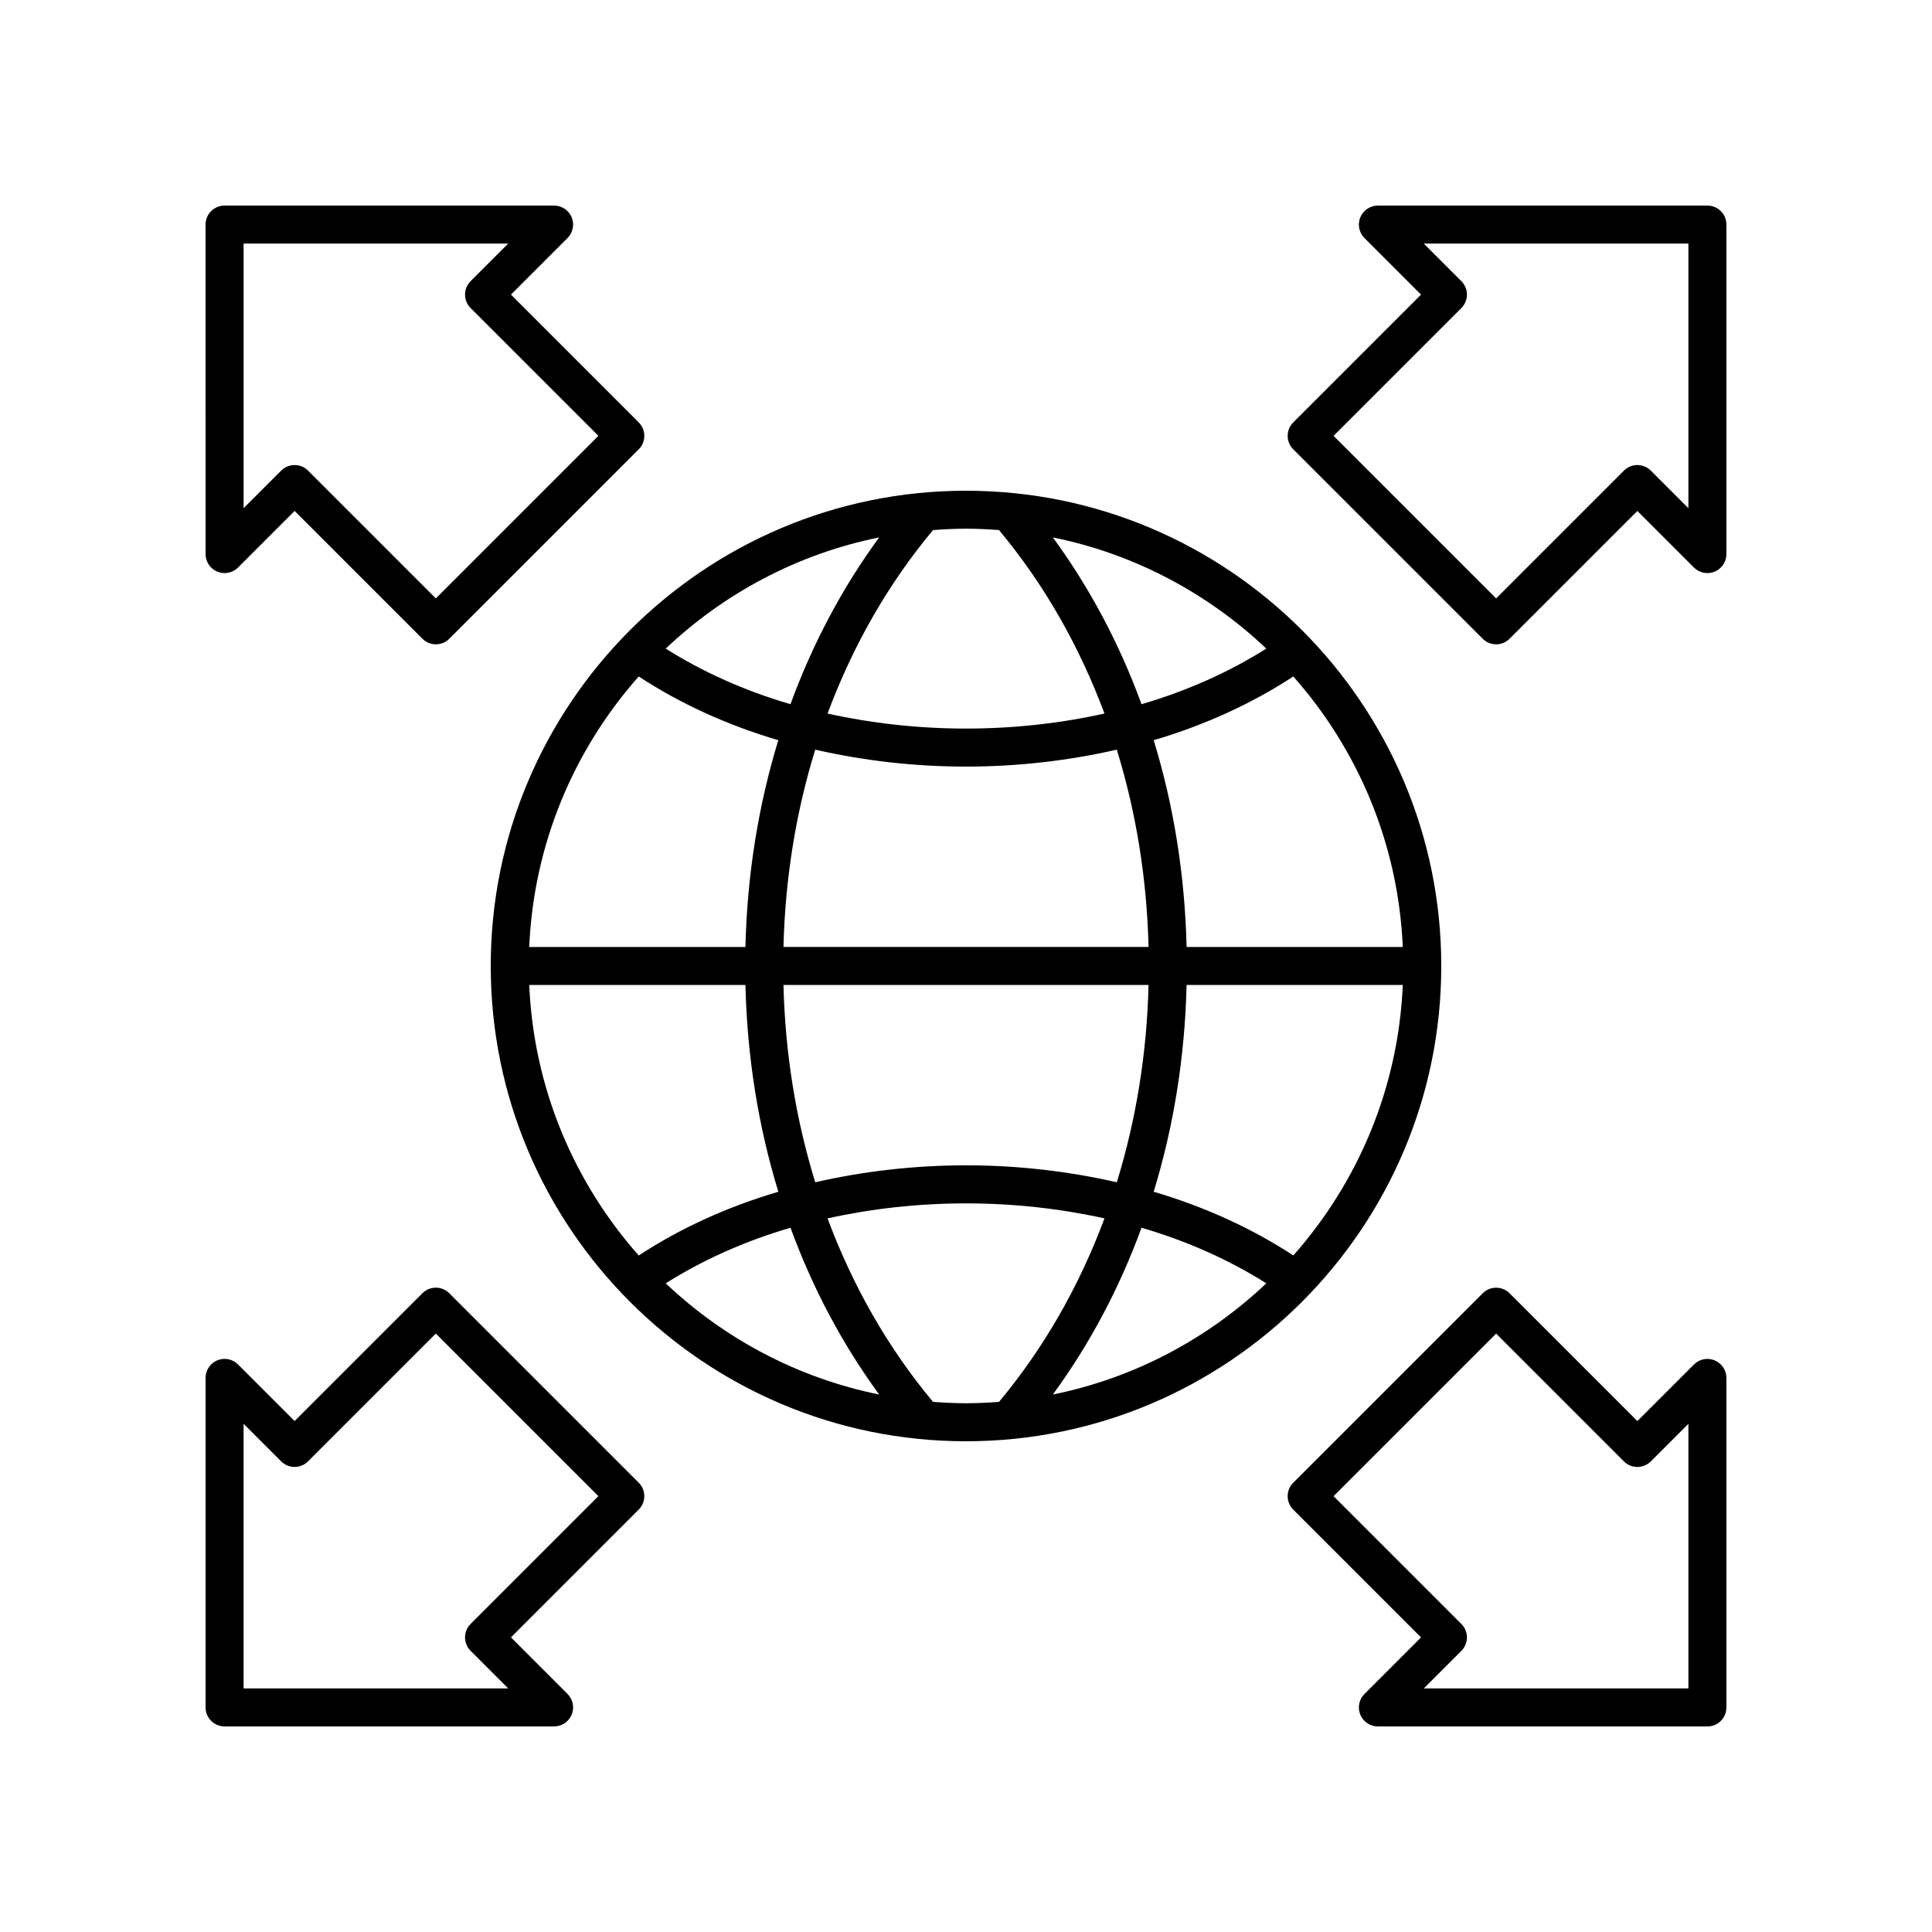
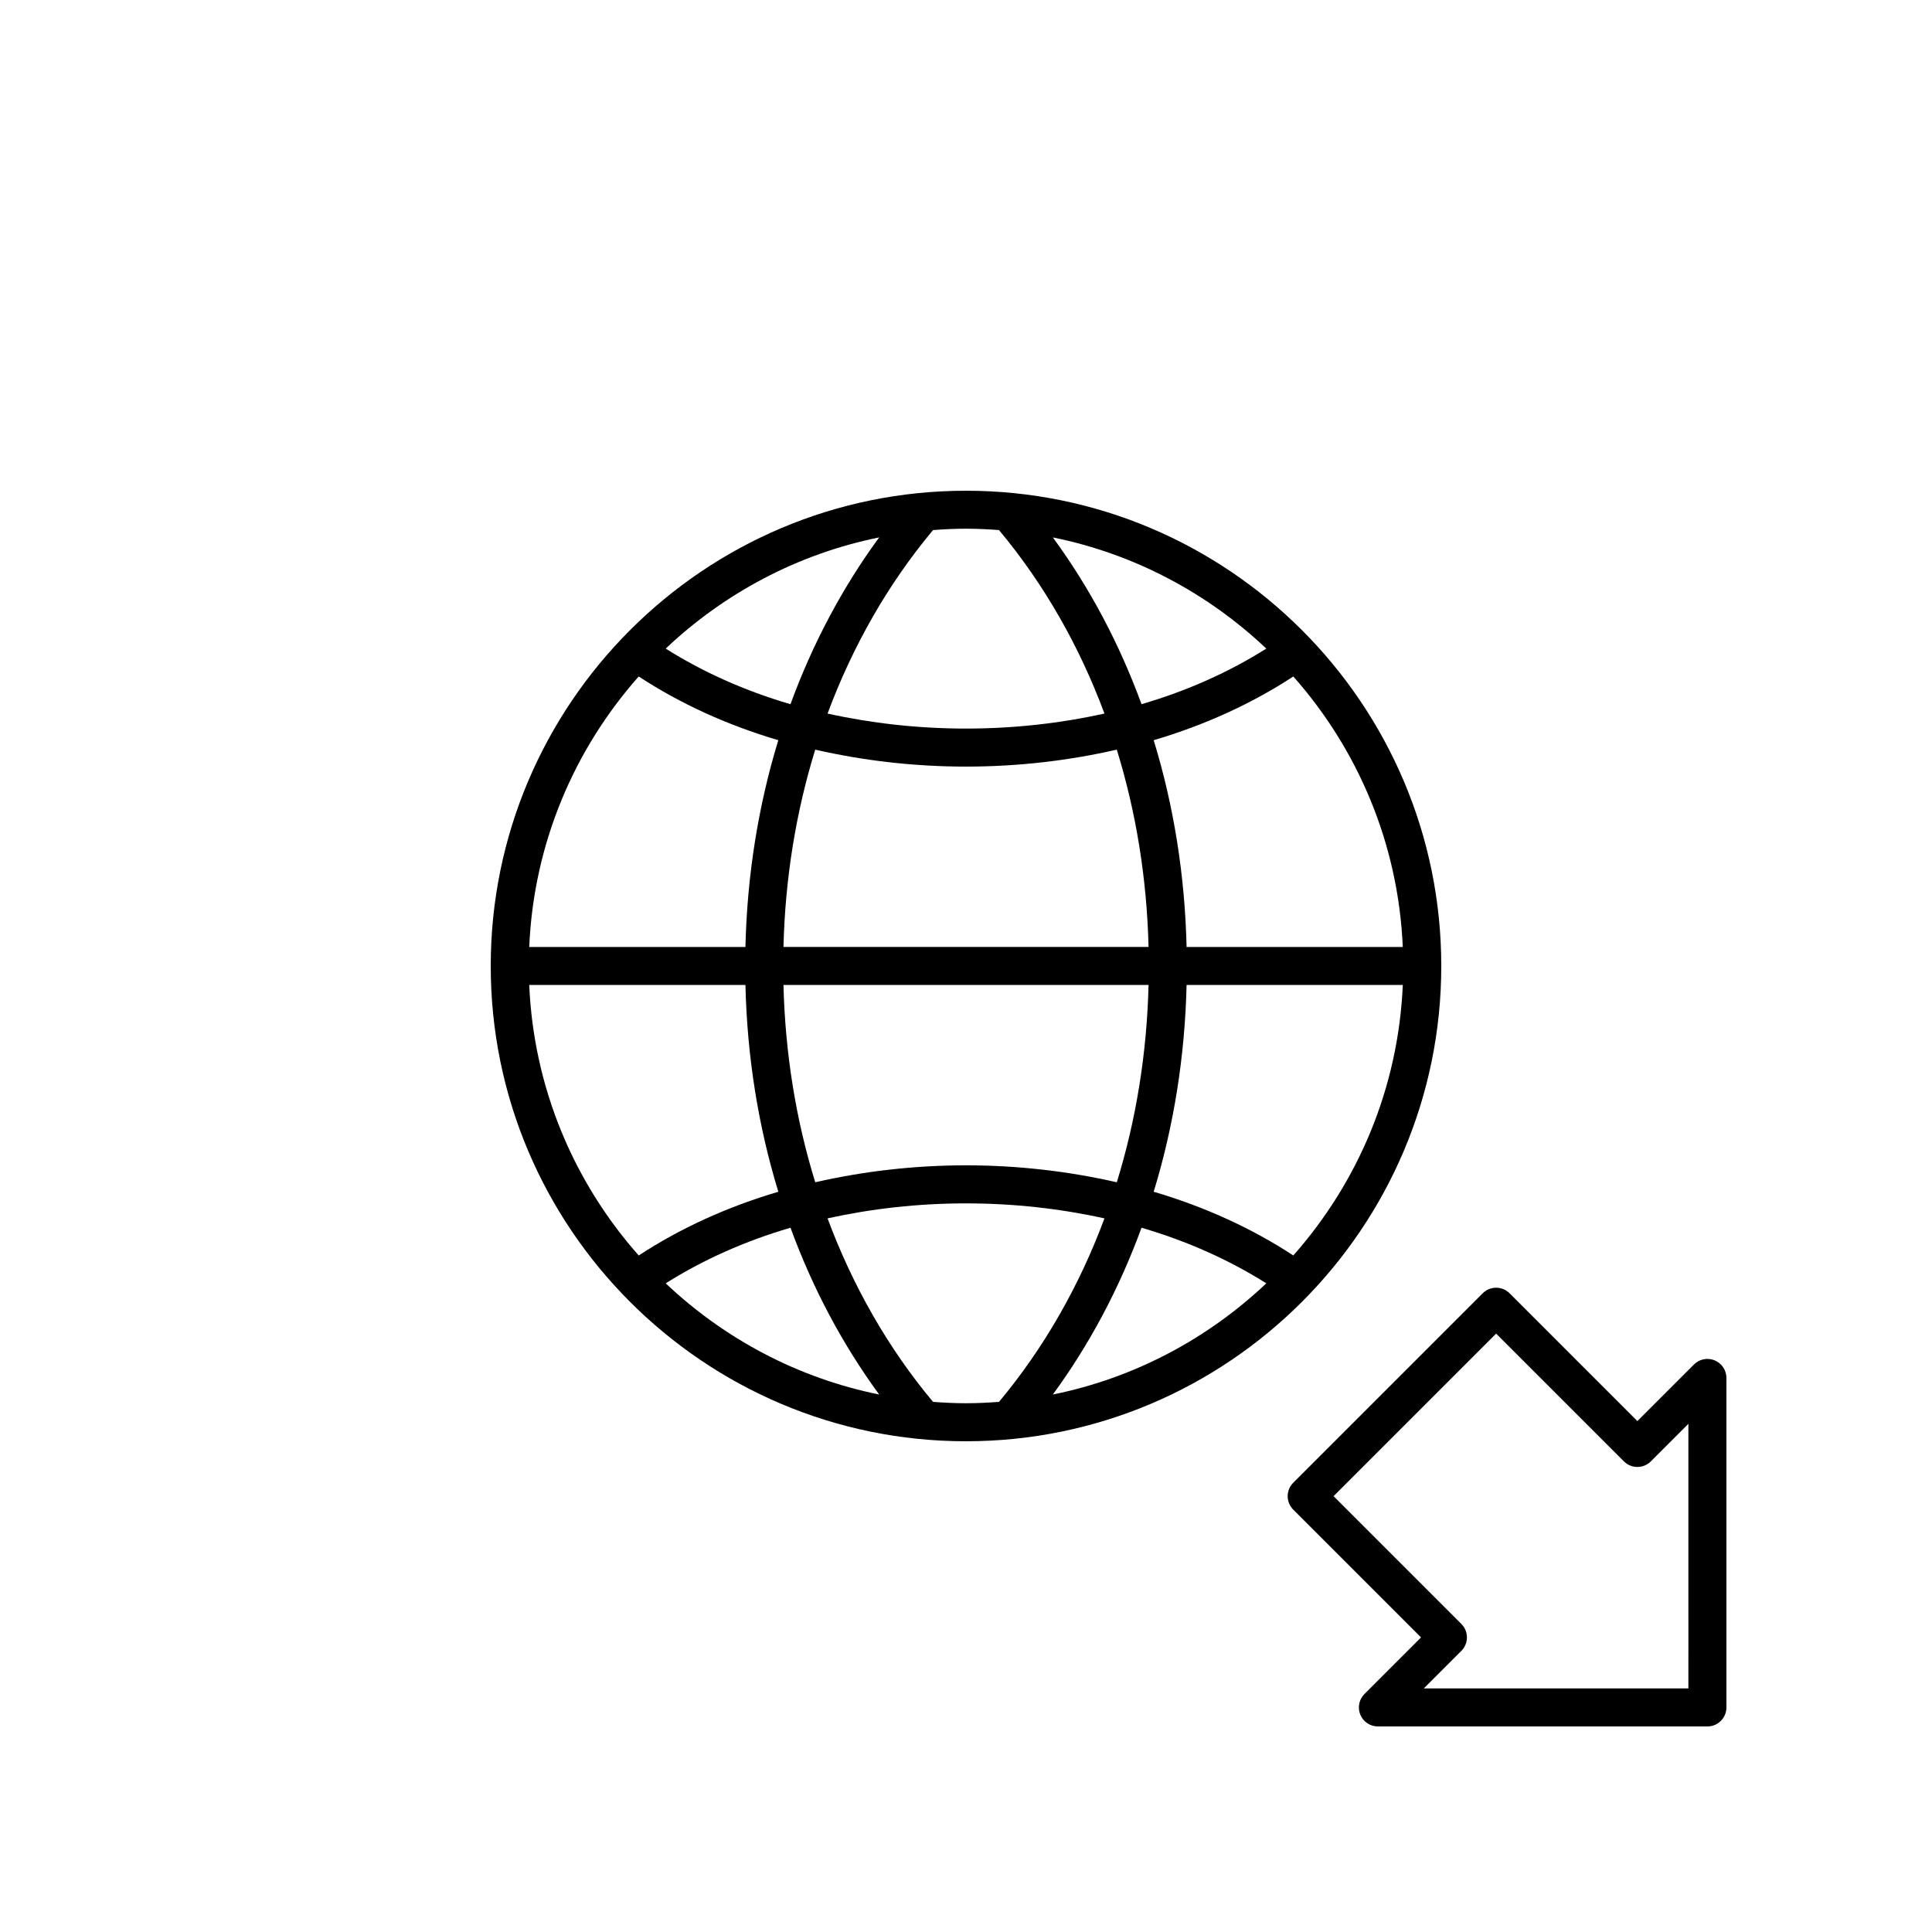
<svg xmlns="http://www.w3.org/2000/svg" fill="#000000" width="800px" height="800px" version="1.1" viewBox="144 144 512 512">
  <g>
    <path d="m525.95 400c0-69.449-56.5-125.95-125.95-125.95-69.449 0-125.95 56.5-125.95 125.95 0 69.449 56.5 125.95 125.95 125.95 69.449-0.004 125.95-56.504 125.95-125.95zm-134.69 115.51c-11.891-14.23-21.281-30.691-27.949-48.625 11.668-2.582 23.992-3.977 36.691-3.977 12.695 0 25.02 1.395 36.691 3.977-6.672 17.934-16.059 34.395-27.949 48.625-2.891 0.215-5.801 0.363-8.742 0.363-2.945 0-5.852-0.148-8.742-0.363zm-107.01-110.48h57.297c0.449 19.004 3.402 37.453 8.719 54.797-13.566 4-26.039 9.707-37 16.887-17.074-19.277-27.836-44.254-29.016-71.684zm29.012-81.758c10.961 7.18 23.434 12.887 37 16.887-5.312 17.344-8.27 35.793-8.715 54.797h-57.297c1.18-27.43 11.941-52.406 29.012-71.684zm7.156-7.387c15.461-14.637 34.922-25.086 56.566-29.465-9.777 13.348-17.664 28.23-23.5 44.199-12.094-3.531-23.211-8.52-33.066-14.734zm166.32 7.387c17.07 19.277 27.832 44.254 29.012 71.684h-57.293c-0.449-19.004-3.402-37.453-8.719-54.797 13.566-4 26.039-9.707 37-16.887zm-40.223 7.348c-5.836-15.973-13.723-30.852-23.5-44.199 21.648 4.379 41.105 14.828 56.566 29.465-9.852 6.215-20.973 11.203-33.066 14.734zm40.223 146.09c-10.961-7.18-23.434-12.887-37-16.887 5.312-17.344 8.27-35.793 8.719-54.797h57.297c-1.184 27.43-11.945 52.406-29.016 71.684zm-7.156 7.387c-15.461 14.637-34.922 25.086-56.57 29.465 9.777-13.348 17.664-28.23 23.5-44.199 12.098 3.531 23.219 8.52 33.07 14.734zm-39.621-26.781c-12.715-2.906-26.137-4.492-39.957-4.492s-27.246 1.586-39.957 4.492c-5.113-16.523-7.973-34.129-8.422-52.289h96.754c-0.449 18.16-3.309 35.766-8.418 52.289zm8.418-62.363h-96.754c0.449-18.16 3.309-35.766 8.418-52.289 12.715 2.906 26.137 4.492 39.961 4.492 13.82 0 27.246-1.586 39.957-4.492 5.109 16.523 7.969 34.129 8.418 52.289zm-94.887 74.41c5.836 15.969 13.723 30.852 23.5 44.199-21.648-4.379-41.105-14.828-56.57-29.465 9.855-6.215 20.977-11.203 33.07-14.734zm55.25-184.89c11.891 14.23 21.281 30.691 27.949 48.625-11.668 2.586-23.992 3.981-36.688 3.981s-25.023-1.395-36.691-3.977c6.672-17.934 16.059-34.395 27.949-48.625 2.887-0.219 5.797-0.367 8.742-0.367 2.941 0 5.852 0.148 8.738 0.363z" />
-     <path d="m198.48 290.84c0 2.035 1.227 3.875 3.109 4.656 1.883 0.773 4.051 0.348 5.492-1.094l14.996-14.996 33.867 33.867c0.984 0.984 2.273 1.477 3.562 1.477 1.289 0 2.578-0.492 3.562-1.477l50.207-50.207c1.969-1.969 1.969-5.156 0-7.125l-33.867-33.867 14.996-14.996c1.441-1.441 1.871-3.606 1.094-5.492-0.785-1.879-2.625-3.106-4.66-3.106h-87.324c-2.781 0-5.039 2.254-5.039 5.039zm10.074-82.285h70.121l-9.957 9.957c-1.969 1.969-1.969 5.156 0 7.125l33.867 33.867-43.082 43.082-33.867-33.867c-0.984-0.984-2.273-1.477-3.562-1.477-1.289 0-2.578 0.492-3.562 1.477l-9.957 9.957z" />
-     <path d="m313.27 536.93-50.207-50.207c-1.969-1.969-5.156-1.969-7.125 0l-33.867 33.867-14.996-14.996c-1.441-1.441-3.606-1.875-5.492-1.094-1.879 0.781-3.106 2.621-3.106 4.656v87.324c0 2.781 2.254 5.039 5.039 5.039h87.324c2.035 0 3.875-1.227 4.656-3.109 0.781-1.883 0.348-4.051-1.094-5.492l-14.996-14.996 33.867-33.867c1.965-1.969 1.965-5.156-0.004-7.125zm-44.555 37.43c-1.969 1.969-1.969 5.156 0 7.125l9.957 9.957h-70.121v-70.121l9.957 9.957c1.969 1.969 5.156 1.969 7.125 0l33.867-33.867 43.082 43.082z" />
    <path d="m598.41 504.51c-1.891-0.781-4.051-0.348-5.492 1.094l-14.996 14.996-33.867-33.867c-1.969-1.969-5.156-1.969-7.125 0l-50.207 50.207c-1.969 1.969-1.969 5.156 0 7.125l33.867 33.867-14.996 14.996c-1.441 1.441-1.871 3.606-1.094 5.492 0.781 1.875 2.621 3.106 4.656 3.106h87.324c2.781 0 5.039-2.254 5.039-5.039v-87.324c0-2.035-1.23-3.875-3.109-4.652zm-6.969 86.938h-70.121l9.957-9.957c1.969-1.969 1.969-5.156 0-7.125l-33.867-33.867 43.082-43.082 33.867 33.867c1.969 1.969 5.156 1.969 7.125 0l9.957-9.957z" />
-     <path d="m596.48 198.48h-87.324c-2.035 0-3.875 1.227-4.656 3.109-0.781 1.883-0.348 4.051 1.094 5.492l14.996 14.996-33.867 33.867c-1.969 1.969-1.969 5.156 0 7.125l50.207 50.207c0.984 0.984 2.273 1.477 3.562 1.477 1.289 0 2.578-0.492 3.562-1.477l33.867-33.867 14.996 14.996c1.438 1.438 3.598 1.863 5.492 1.094 1.879-0.785 3.109-2.625 3.109-4.66v-87.324c0-2.781-2.258-5.035-5.039-5.035zm-5.039 80.195-9.957-9.957c-1.969-1.969-5.156-1.969-7.125 0l-33.867 33.867-43.082-43.082 33.867-33.867c1.969-1.969 1.969-5.156 0-7.125l-9.957-9.957h70.121z" />
  </g>
</svg>